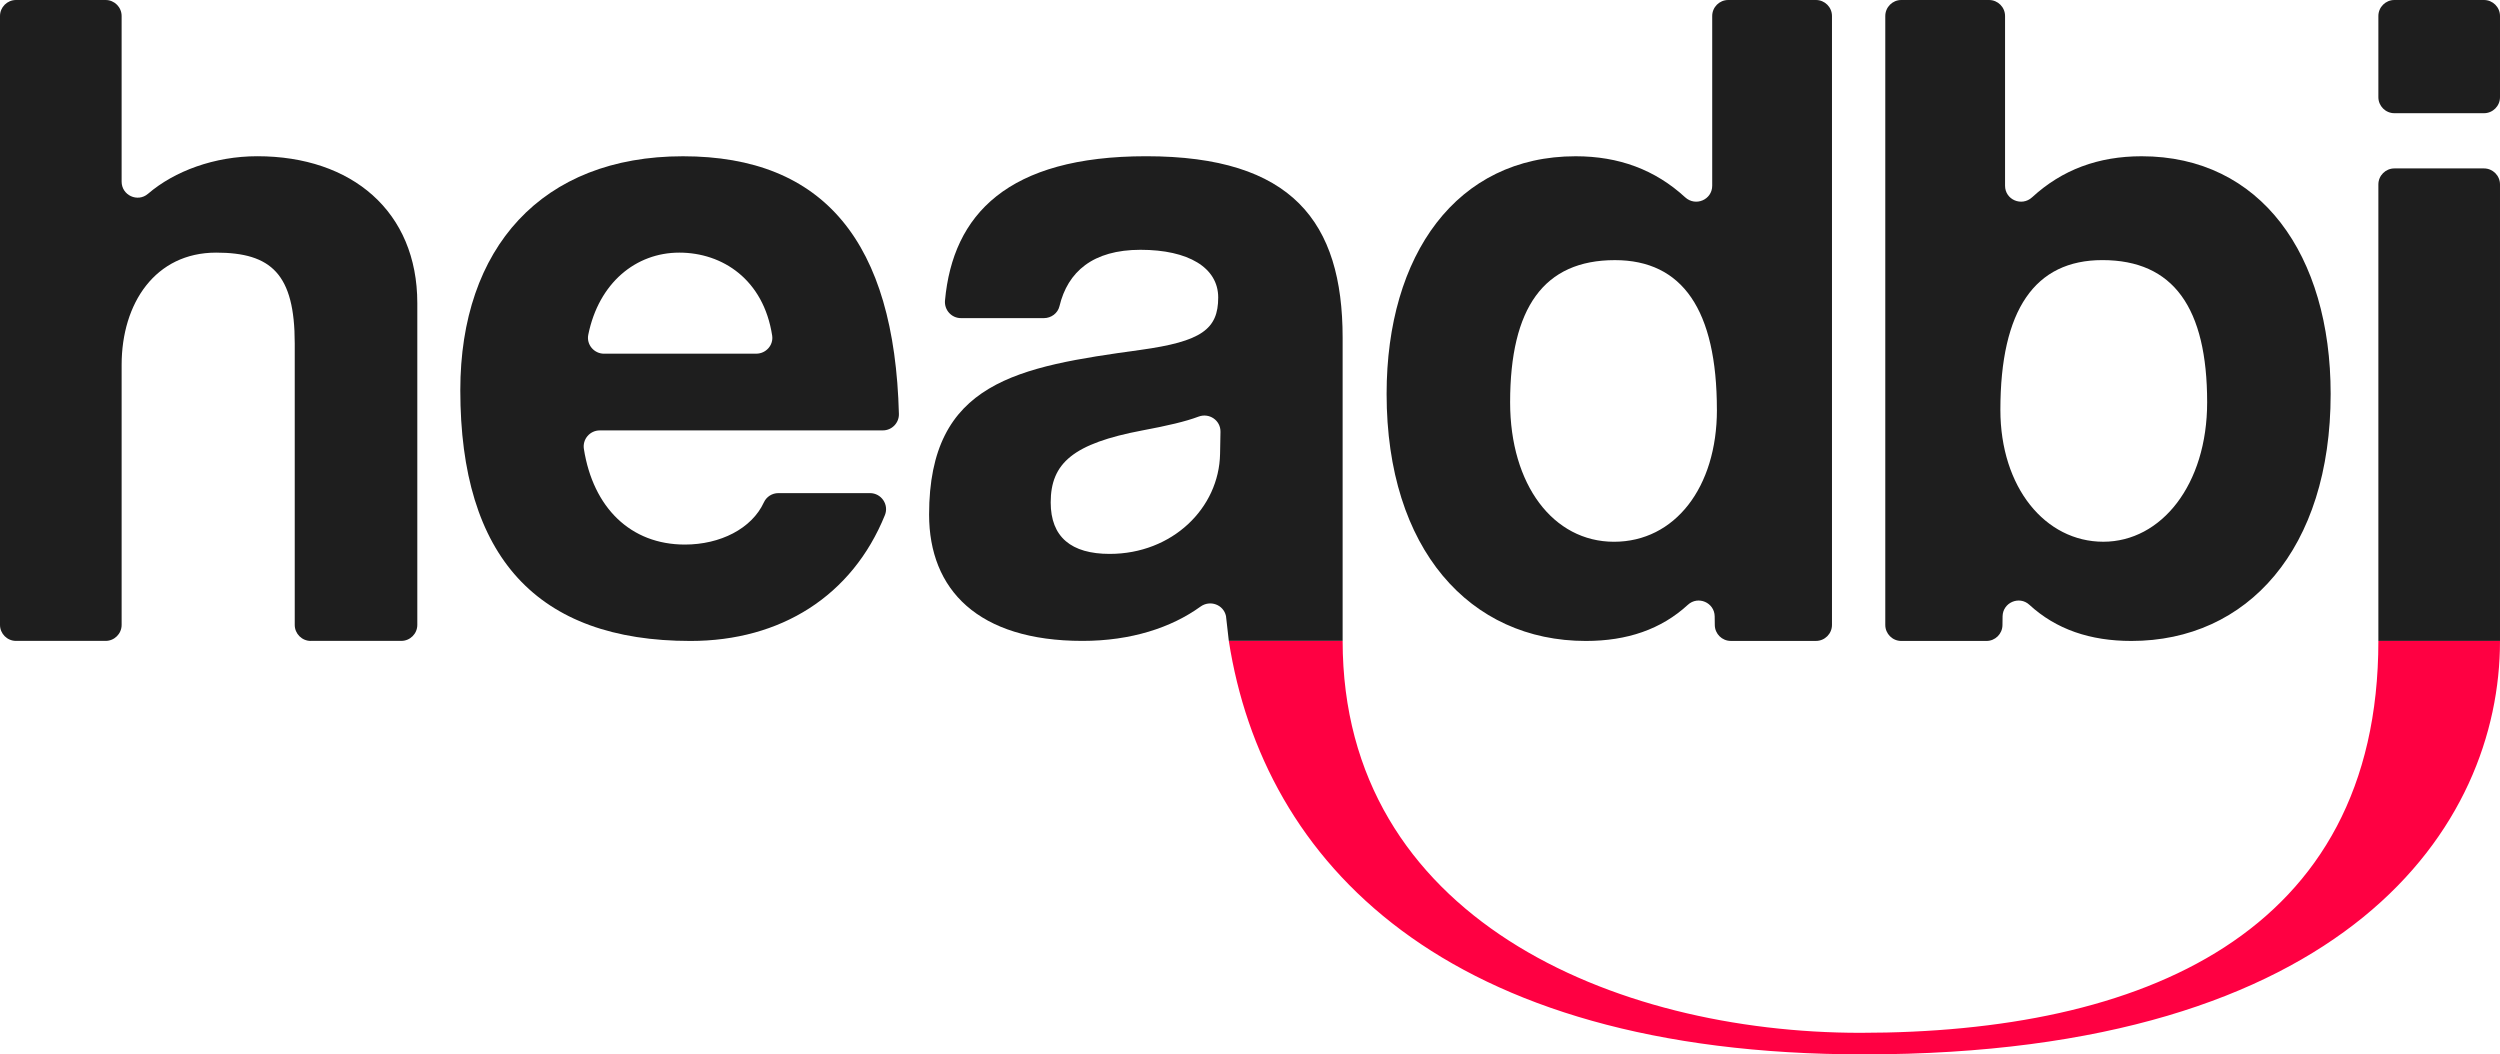
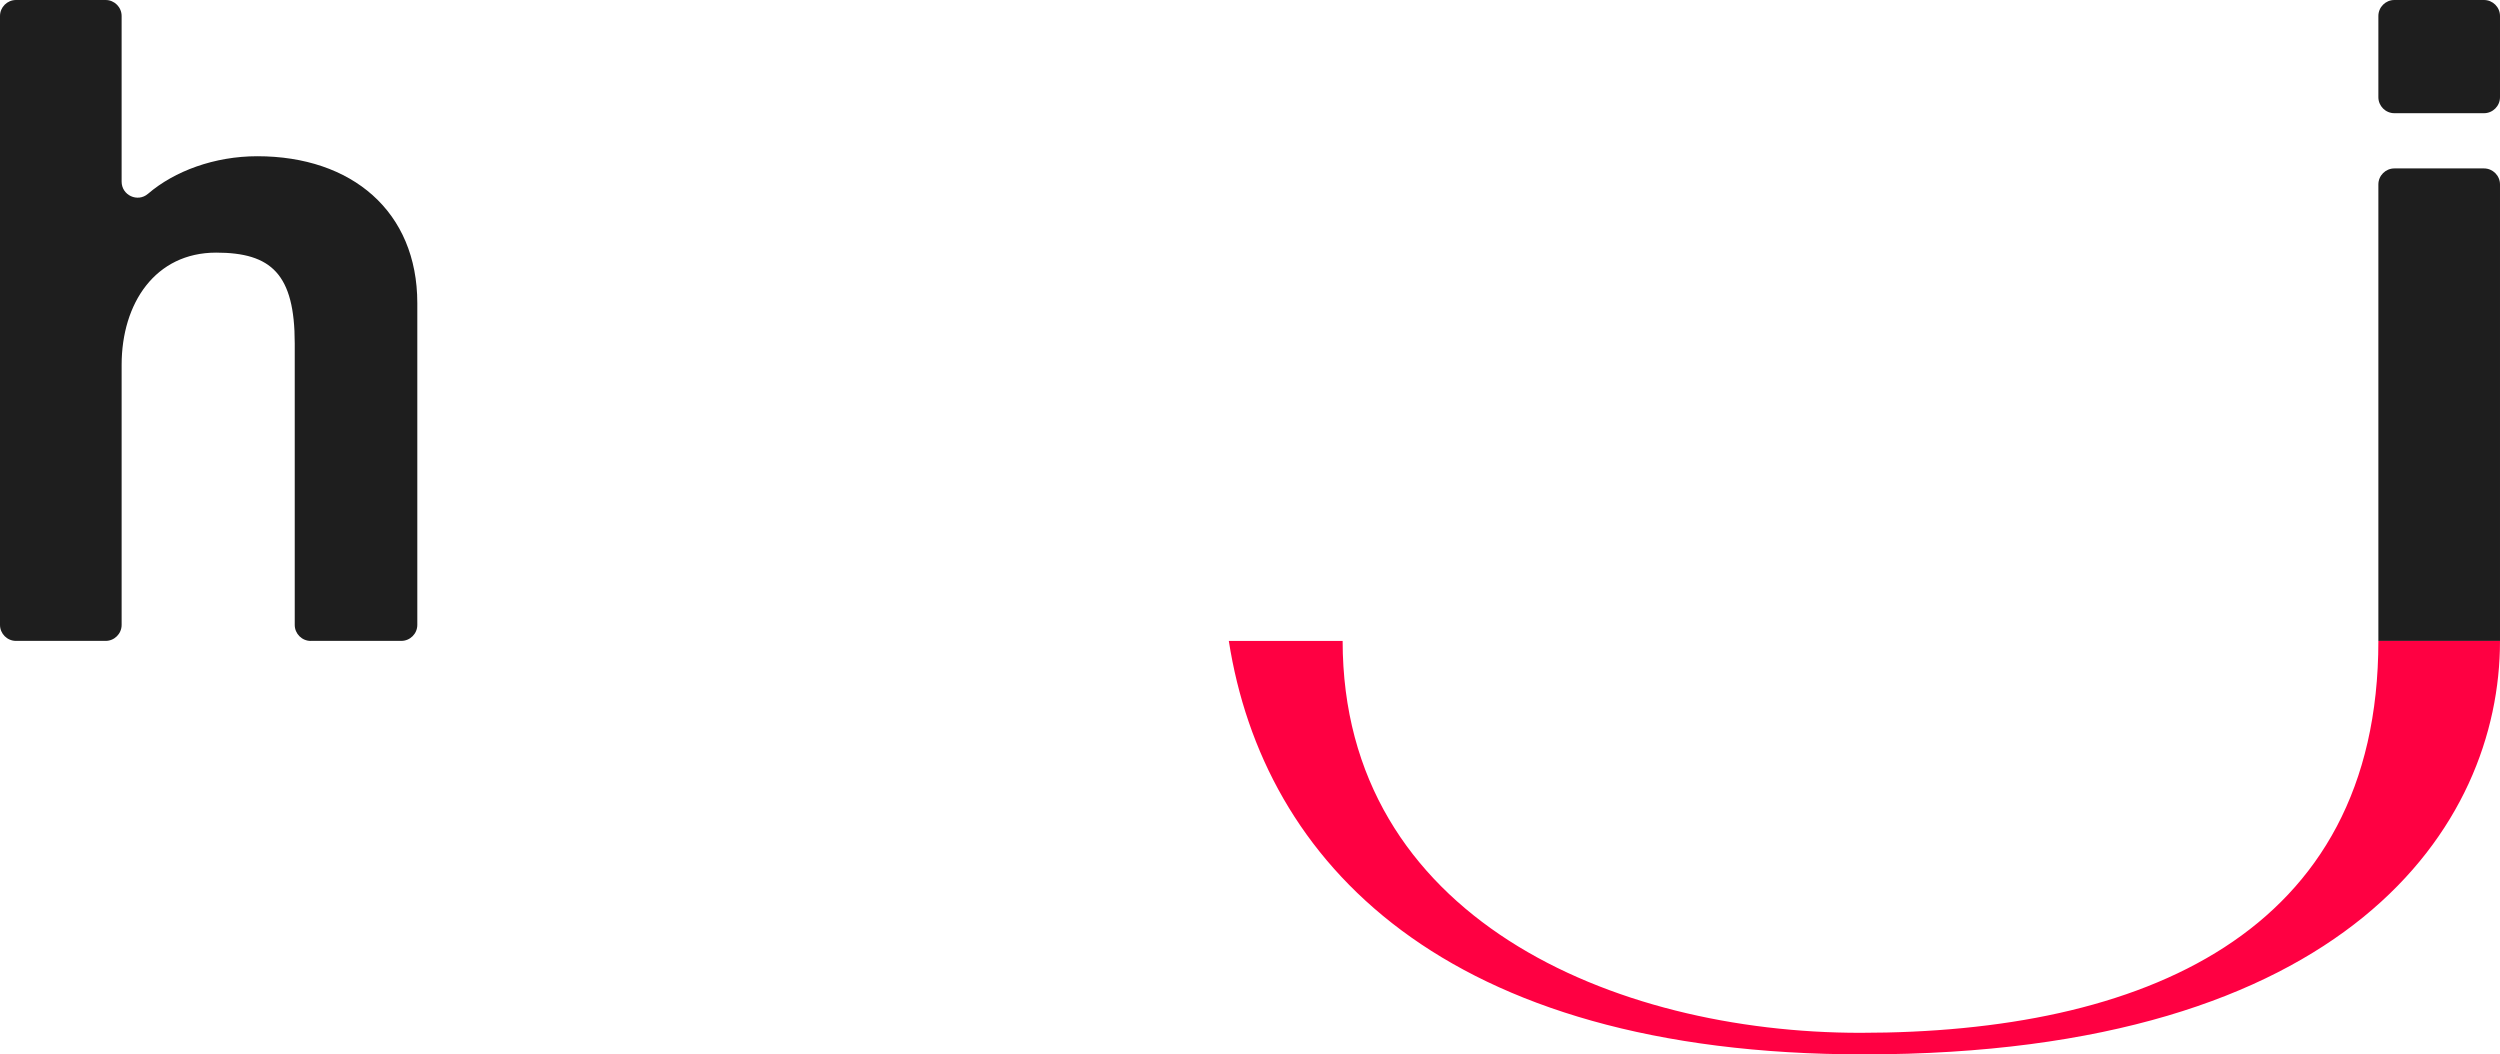
<svg xmlns="http://www.w3.org/2000/svg" id="Camada_1" viewBox="0 0 848.89 358.02">
  <defs>
    <style>
      .cls-1 {
        fill: #1e1e1e;
      }

      .cls-2 {
        fill: #ff0042;
      }
    </style>
  </defs>
  <g>
    <path class="cls-1" d="M105.52,217.63c-3,0-5.44-2.44-5.44-5.44v-95.59c0-23.51-7.94-30.82-26.69-30.82-20.65,0-32.09,17.16-32.09,38.12v88.28c0,3-2.44,5.44-5.44,5.44H5.44c-3,0-5.44-2.44-5.44-5.44V5.44C0,2.44,2.44,0,5.44,0h30.42c3,0,5.44,2.44,5.44,5.44v56.23c0,4.64,5.43,7.16,8.95,4.14,9-7.73,22.6-12.76,37.12-12.76,32.09,0,54.33,18.74,54.33,49.88v109.25c0,3-2.44,5.44-5.44,5.44h-30.74Z" />
-     <path class="cls-1" d="M203.65,146.15c-3.33,0-5.91,2.98-5.39,6.28,3.13,19.91,15.83,32.48,34.29,32.48,12,0,22.71-5.39,26.83-14.33.88-1.92,2.81-3.14,4.92-3.14h31.11c3.85,0,6.51,3.91,5.06,7.48-11.11,27.41-35.34,42.72-66.01,42.72-52.1,0-78.16-28.59-78.16-85.15,0-48.29,27.64-79.43,75.61-79.43s71.82,29.26,73.32,87.49c.08,3.06-2.39,5.59-5.45,5.59h-96.15ZM256.8,120.09c3.29,0,5.9-2.91,5.39-6.16-2.93-19.01-16.85-28.15-31.54-28.15s-27.32,10.21-30.9,27.89c-.67,3.33,1.96,6.43,5.35,6.43h51.69Z" />
-     <path class="cls-1" d="M417.25,217.63l-.96-8.46c-.86-3.9-5.42-5.53-8.66-3.19-9.9,7.15-23.61,11.64-40.05,11.64-35.58,0-52.1-17.47-52.1-42.89,0-45.11,30.18-50.2,71.8-55.92,20.65-2.86,26.37-6.99,26.37-17.79,0-10.17-10.17-16.2-26.37-16.2s-24.73,7.46-27.53,19.15c-.57,2.4-2.81,4.05-5.28,4.05h-28.17c-3.22,0-5.71-2.78-5.42-5.99,2.67-29.17,21.25-48.98,68.3-48.98,49.56,0,66.72,22.24,66.72,61.63v102.94h-38.65ZM414.42,146.62c.07-3.89-3.82-6.53-7.46-5.15-4.4,1.66-10.47,3.07-19.05,4.68-23.51,4.45-31.14,11.12-31.14,24.46,0,11.76,6.99,17.47,20.02,17.47,21.29,0,37.17-15.57,37.49-33.99l.14-7.47Z" />
-     <path class="cls-1" d="M582.27,212.27l-.04-2.98c-.06-4.69-5.65-7.11-9.1-3.93-9.07,8.35-20.65,12.28-34.63,12.28-39.4,0-67.67-31.14-67.67-83.88,0-47.34,23.83-80.7,64.18-80.7,14.68,0,26.99,4.56,37.2,13.94,3.52,3.23,9.18.84,9.18-3.94V5.44c0-3,2.44-5.44,5.44-5.44h29.79c3,0,5.44,2.44,5.44,5.44v206.75c0,3-2.44,5.44-5.44,5.44h-28.91c-2.98,0-5.4-2.39-5.44-5.37ZM582.98,139.16c0-34-11.75-50.83-34.63-50.83-24.15,0-35.58,16.2-35.58,48.29,0,27.96,14.62,47.34,35.27,47.34s34.95-18.43,34.95-44.8Z" />
-     <path class="cls-1" d="M640.16,212.19V5.44c0-3,2.44-5.44,5.44-5.44h29.79c3,0,5.44,2.44,5.44,5.44v57.62c0,4.78,5.66,7.17,9.18,3.94,10.22-9.39,22.52-13.94,37.2-13.94,40.35,0,64.18,33.36,64.18,80.7,0,52.74-28.28,83.88-67.67,83.88-13.97,0-25.56-3.93-34.63-12.28-3.45-3.18-9.04-.76-9.1,3.93l-.04,2.98c-.04,2.98-2.46,5.37-5.44,5.37h-28.91c-3,0-5.44-2.44-5.44-5.44ZM749.45,136.61c0-32.09-11.44-48.29-35.58-48.29-22.88,0-34.63,16.84-34.63,50.83,0,26.37,15.25,44.8,34.95,44.8s35.26-19.38,35.26-47.34Z" />
    <path class="cls-1" d="M807.59,33V5.44c0-3,2.44-5.44,5.44-5.44h30.42c3,0,5.44,2.44,5.44,5.44v27.56c0,3-2.44,5.44-5.44,5.44h-30.42c-3,0-5.44-2.44-5.44-5.44ZM807.59,217.63V62.63c0-3,2.44-5.44,5.44-5.44h30.42c3,0,5.44,2.44,5.44,5.44v155h-41.3Z" />
  </g>
  <path class="cls-2" d="M848.89,217.63c0,62.81-51.68,140.39-216.08,140.39-142.72,0-203.87-65.48-215.56-140.39h38.65c0,93.93,91.93,133.07,175.8,133.07,94.96,0,175.89-33.01,175.89-133.07h41.3Z" />
</svg>